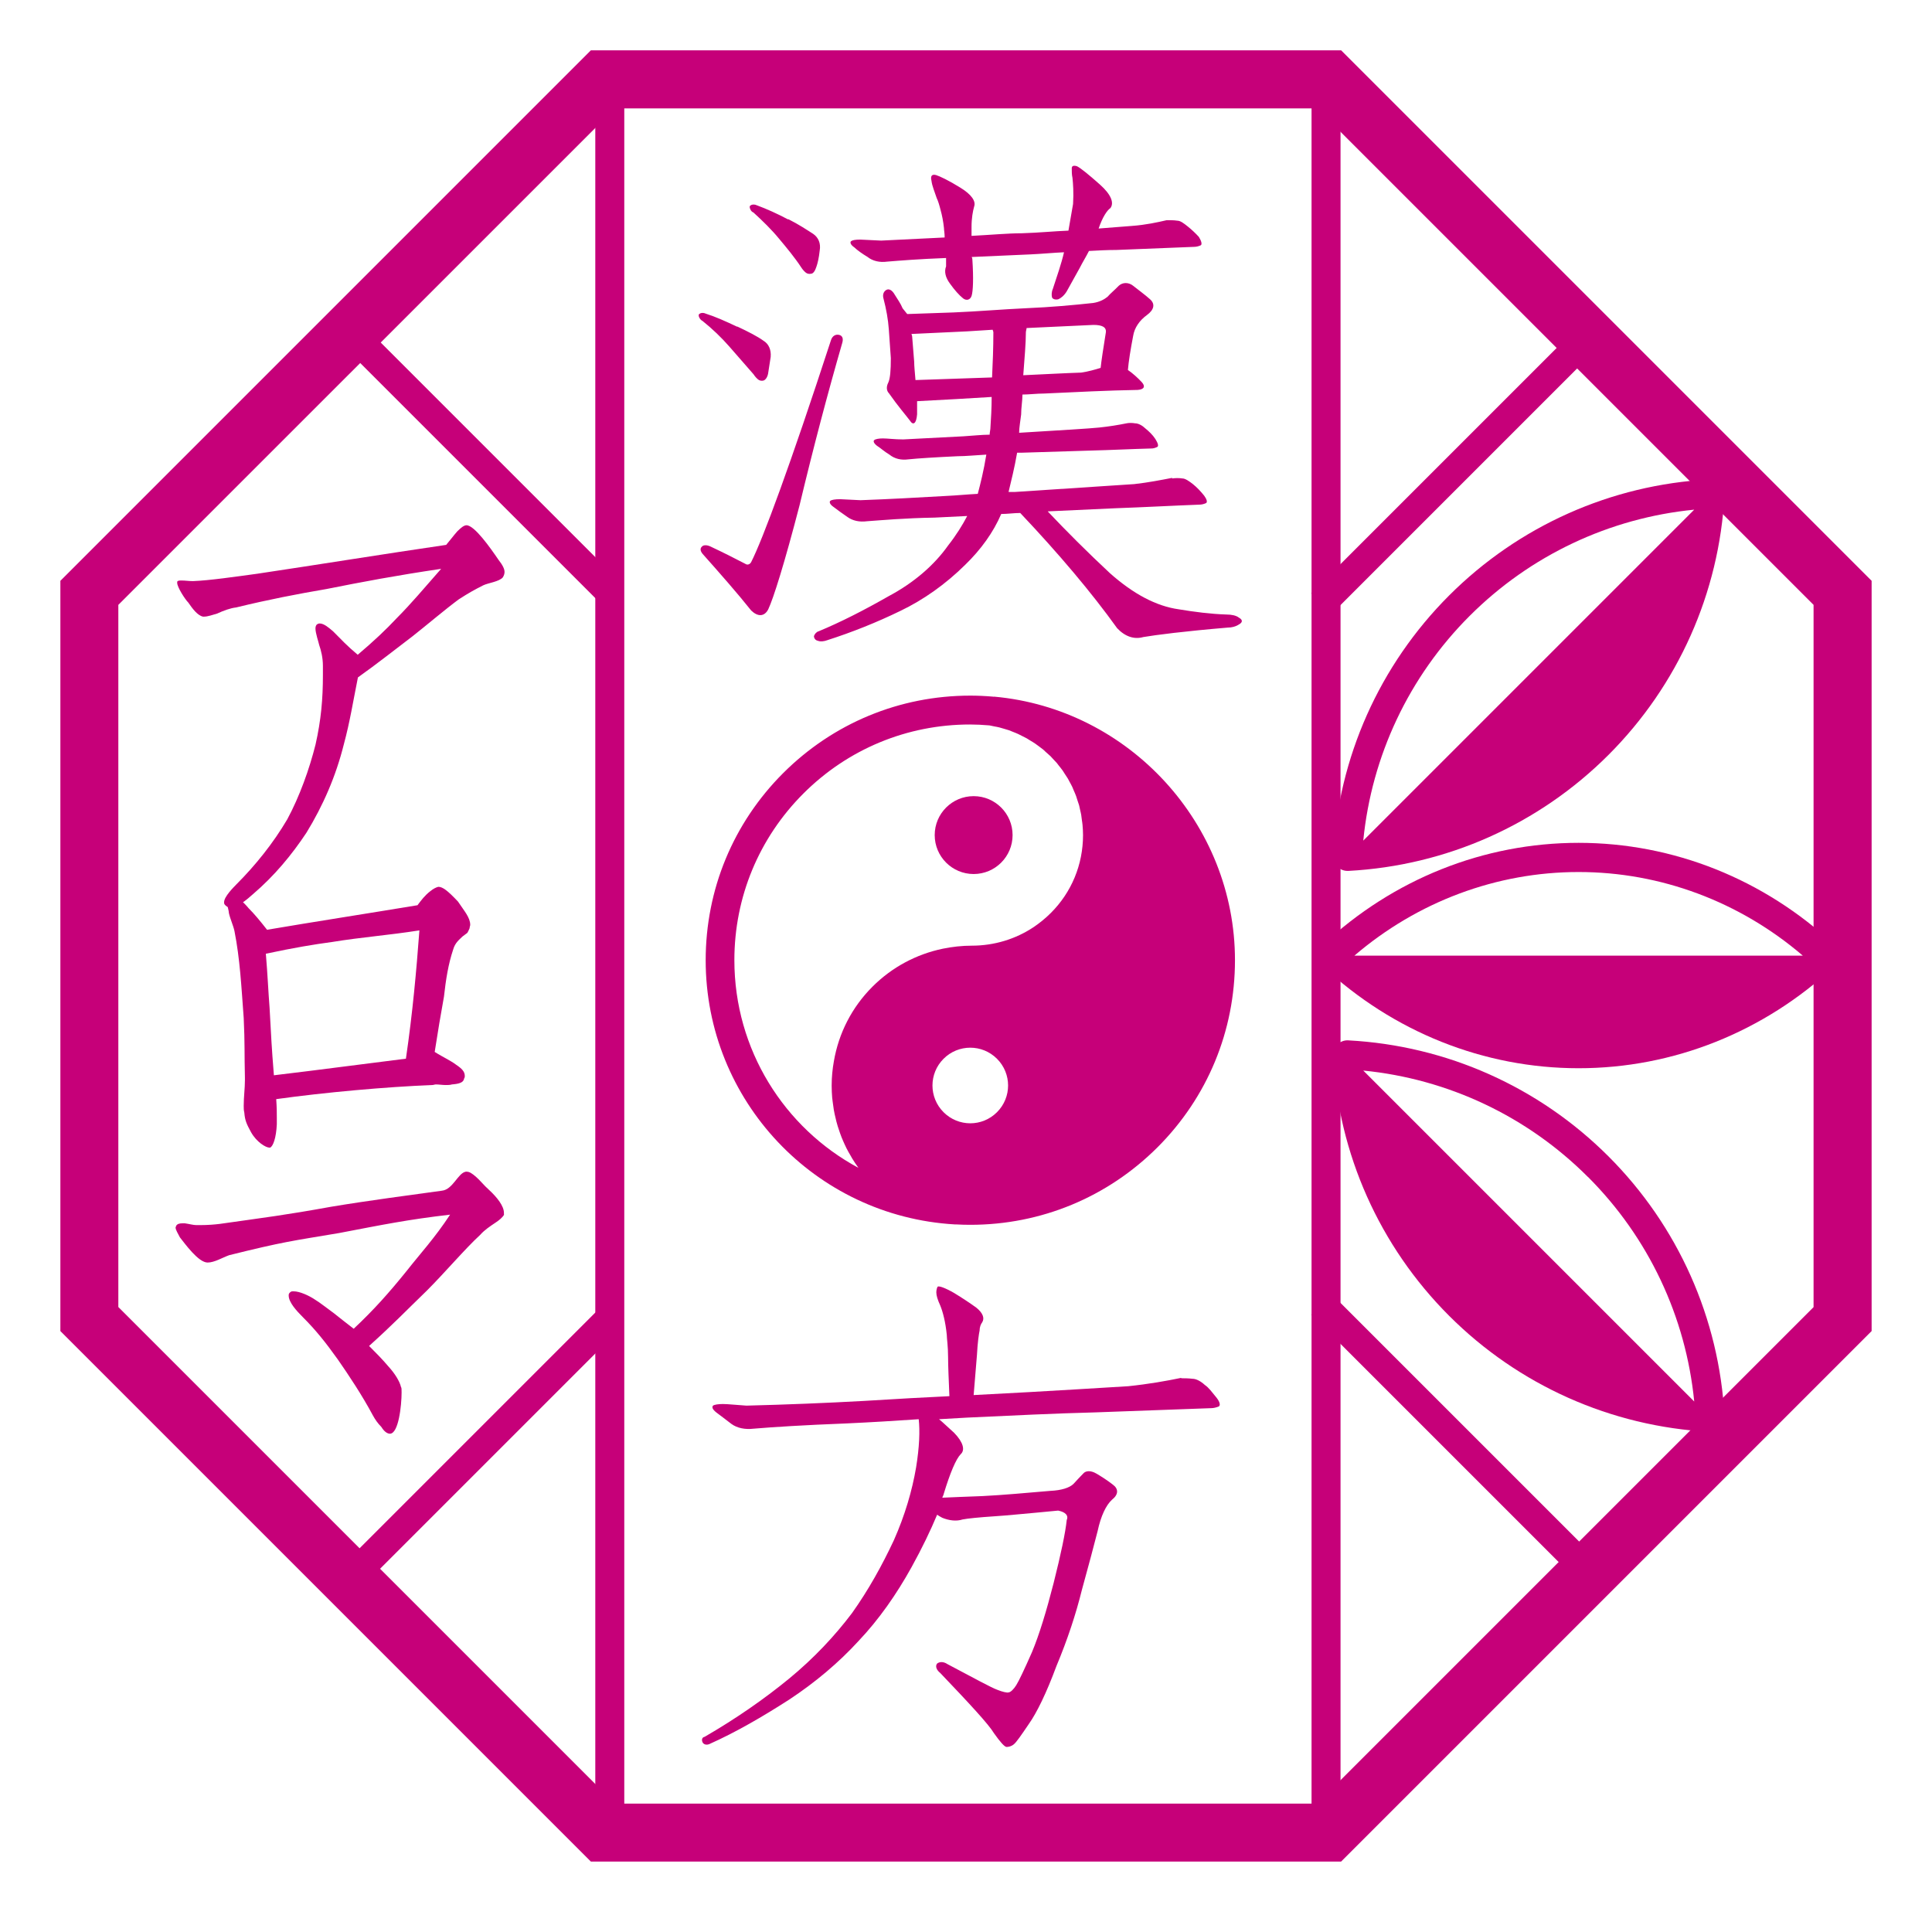
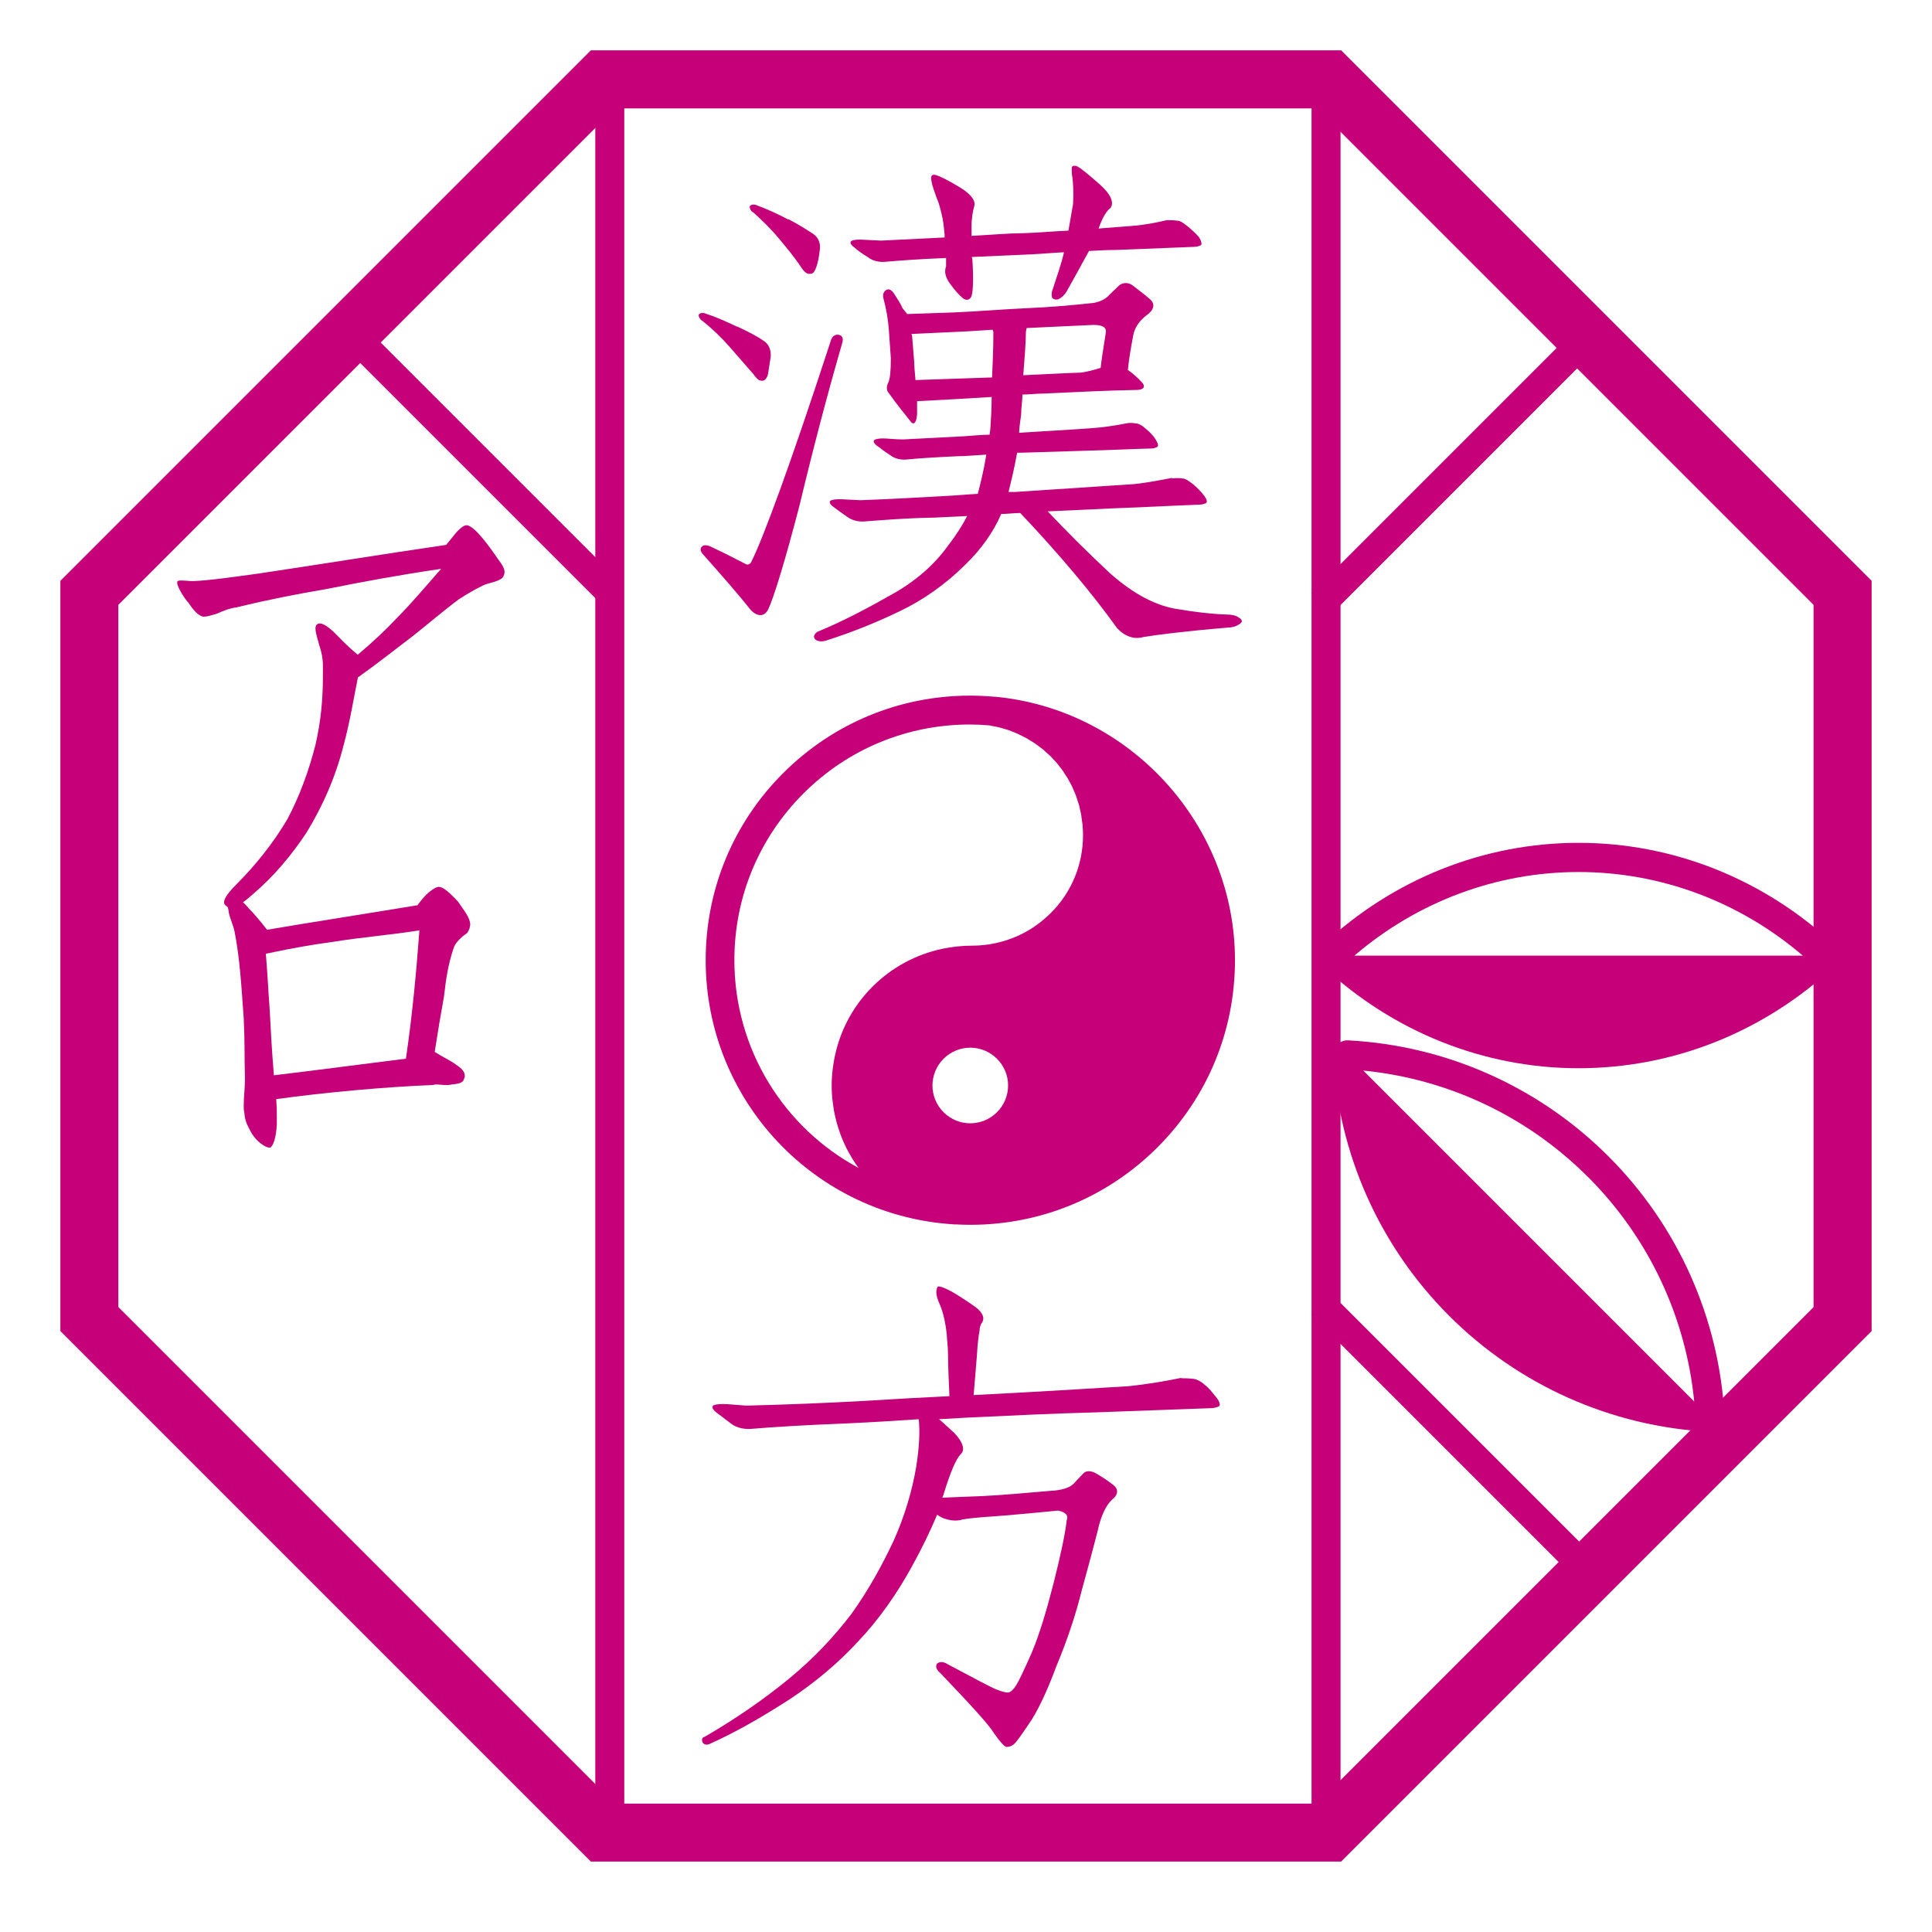
<svg xmlns="http://www.w3.org/2000/svg" id="_レイヤー_1" viewBox="0 0 192 192">
  <defs>
    <style>.cls-1{fill:none;}.cls-1,.cls-2{stroke-width:0px;}.cls-2{fill:#c60079;}</style>
  </defs>
  <path class="cls-2" d="M73.27,32.45c1.11.52,2.02.99,2.6,1.41.52.31.78.89.72,1.61l-.26,1.67c-.07.36-.26.62-.46.68-.2.05-.39,0-.52-.1-.13-.1-.33-.31-.46-.52l-2.41-2.76c-.78-.89-1.69-1.77-2.67-2.55-.13-.05-.26-.21-.33-.36-.07-.16-.07-.31.07-.36.13-.1.39-.1.59,0,.98.31,2.02.78,3.12,1.3ZM69.75,54.32c.2-.21.59-.16.98.05,1.11.52,2.34,1.14,3.45,1.72.13.05.33,0,.46-.21,1.17-2.29,3.9-9.68,7.94-22.07.13-.42.46-.63.85-.52.33.1.39.42.26.83-1.43,4.95-2.86,10.36-4.23,16.09-1.5,5.78-2.6,9.27-3.12,10.36-.39.73-1.04.73-1.69.1-1.37-1.72-3.06-3.64-4.82-5.62-.26-.31-.26-.57-.07-.73ZM78.34,21.78c1.04.52,1.89,1.09,2.47,1.46.52.36.78.94.65,1.67-.07.68-.2,1.25-.33,1.61-.13.42-.33.68-.52.68-.2.05-.39,0-.52-.1-.13-.1-.33-.31-.46-.52-.65-.99-1.43-1.93-2.21-2.86-.72-.88-1.63-1.77-2.54-2.6-.13-.05-.26-.16-.33-.36-.07-.16-.07-.31.07-.36.13-.1.39-.1.59,0,.98.36,2.02.83,3.12,1.41ZM116.48,47.55c.33-.05.72-.05,1.04,0,.26,0,.65.26,1.04.57.39.31.78.73,1.11,1.14.26.36.33.62.2.73-.2.1-.46.16-.65.16-2.67.1-5.53.26-8.4.36l-6.7.31c1.82,1.93,3.9,4.01,6.18,6.14,2.34,2.08,4.62,3.28,6.83,3.59,1.56.26,3.19.47,4.75.52.52,0,.98.1,1.24.31.39.21.39.47,0,.68-.32.21-.71.31-1.11.31-4.29.36-7.16.73-8.39.94-.91.26-1.82-.05-2.6-.88-2.54-3.54-5.79-7.39-9.63-11.45-.59,0-1.3.1-1.89.1-.78,1.82-2.02,3.54-3.58,5.05-1.95,1.93-4.16,3.49-6.44,4.58-2.34,1.14-4.82,2.13-7.29,2.92-.26.1-.65.16-.91.05-.26-.05-.39-.26-.39-.47.07-.21.26-.42.46-.47,2.15-.89,4.49-2.08,6.96-3.49,2.54-1.35,4.56-3.12,5.92-5.05.78-.99,1.43-2.03,1.89-2.92l-3.25.16c-2.99.05-5.27.26-6.7.36-.78.1-1.43-.05-1.95-.42-.52-.36-1.04-.73-1.37-.99-.39-.26-.46-.52-.33-.62.13-.1.46-.16.98-.16l2.02.1c2.8-.1,5.66-.26,8.46-.42,1.11-.05,2.15-.16,3.19-.21.26-.99.59-2.29.85-3.9-.98.05-2.02.16-2.86.16-2.15.1-3.9.21-4.88.31-.72.1-1.37-.05-1.89-.47-.52-.31-.91-.68-1.24-.88-.33-.26-.39-.47-.26-.57.13-.1.46-.16.85-.16.46,0,1.17.1,2.02.1l5.99-.31c.85-.05,1.82-.16,2.6-.16,0-.21.07-.47.07-.57.07-1.04.13-2.08.13-3.18l-3.51.21-3.9.21v1.3c-.07.94-.39,1.15-.72.62-.39-.52-1.17-1.41-2.08-2.71-.26-.26-.26-.68-.07-1.04.2-.42.26-1.25.26-2.45l-.2-2.86c-.07-.99-.26-2.03-.52-3.02-.13-.42,0-.73.26-.89.26-.16.59,0,.85.47.26.42.59.88.78,1.35l.46.57,4.62-.16c2.41-.1,4.82-.31,7.22-.42,2.41-.1,4.69-.31,6.64-.52.65-.1,1.11-.36,1.43-.62.26-.31.72-.68,1.11-1.09.39-.36.98-.36,1.43,0,.52.42,1.17.88,1.69,1.35.52.47.39,1.04-.32,1.56-.72.52-1.24,1.25-1.37,2.08-.26,1.35-.45,2.55-.52,3.38.46.31.98.78,1.37,1.2.39.42.26.73-.39.78-2.93.05-6.12.21-9.31.36-.72,0-1.5.1-2.15.1,0,.62-.13,1.3-.13,1.98-.07.62-.2,1.3-.2,1.82,4.29-.26,6.96-.42,7.94-.52.98-.1,1.95-.26,2.73-.42.2-.05.59-.05.85,0,.33,0,.72.21,1.04.52.32.26.71.62.98,1.04.26.42.33.68.2.78-.2.1-.39.16-.59.16-1.95.05-4.03.16-6.12.21l-6.77.21h-.46c-.26,1.51-.59,2.81-.85,3.9h.65l11.84-.78c1.43-.16,2.73-.42,3.77-.62ZM108.21,24.96c-.26.52-.65,1.15-.91,1.67l-1.3,2.34c-.26.42-.59.68-.85.78-.26.05-.46,0-.59-.16-.07-.21-.07-.57.07-.88.39-1.2.85-2.5,1.11-3.64-1.11.05-2.21.16-3.32.21l-5.86.26s.07.1.07.21c.13,1.93.07,3.18-.07,3.64-.13.42-.52.52-.85.26-.39-.31-.85-.83-1.3-1.46-.46-.62-.59-1.2-.39-1.72v-.83c-2.67.1-4.62.26-5.86.36-.72.1-1.43-.05-1.95-.47-.52-.31-1.04-.68-1.3-.94-.39-.26-.46-.52-.33-.62.13-.1.39-.16.91-.16l2.08.1,6.31-.31c0-.42-.07-.73-.07-.94-.07-.68-.2-1.3-.33-1.77-.13-.52-.26-.94-.39-1.2-.2-.62-.46-1.2-.52-1.72-.13-.52.07-.68.46-.57.33.1,1.24.52,2.41,1.25,1.11.68,1.56,1.35,1.37,1.87-.13.47-.26,1.15-.26,2.03v.89c1.95-.1,3.64-.26,5.01-.26,1.69-.05,3.25-.21,4.62-.26l.46-2.65c.07-1.14,0-2.03-.06-2.6-.07-.31-.07-.62-.07-.94,0-.26.2-.31.52-.21.33.16,1.11.78,2.28,1.82,1.11.99,1.43,1.82,1.04,2.34-.32.21-.78.88-1.17,2.03l3.32-.26c1.37-.1,2.54-.36,3.45-.57.33,0,.72,0,1.04.05.32,0,.65.26,1.04.57.39.31.78.68,1.11,1.04.26.42.33.73.2.83-.2.1-.46.16-.65.16l-7.74.31c-.91,0-1.82.05-2.73.1ZM98.65,32.77l-2.54.16-5.53.26c0,.05.07.16.07.26l.2,2.5c0,.42.07,1.09.13,1.82l7.61-.26c.07-1.41.13-2.97.13-4.48,0-.1-.07-.21-.07-.26ZM107.43,37.03c.72-.1,1.43-.31,1.95-.47.07-.68.26-1.93.52-3.54.06-.52-.39-.73-1.24-.73l-6.64.31c0,.1-.07.31-.07.42,0,1.09-.13,2.55-.26,4.27,2.21-.1,4.16-.21,5.73-.26Z" />
  <path class="cls-2" d="M117.39,136.97c.26,0,.72,0,1.11.05.39,0,.85.26,1.24.62.39.26.72.73,1.11,1.2.39.47.46.83.26.94-.26.1-.52.16-.72.16l-11.52.42c-3.97.1-8.26.31-12.75.52l-2.8.16c.39.31.91.83,1.5,1.35.91.94,1.11,1.72.65,2.13-.46.47-1.04,1.82-1.69,3.96,0,.1-.13.26-.13.36,1.04-.05,2.41-.1,3.97-.16,2.02-.1,4.29-.31,6.77-.52,1.11-.05,1.89-.31,2.28-.68.33-.36.72-.78.98-1.04.26-.31.78-.31,1.3,0,.45.26,1.11.68,1.63,1.09.59.42.59.99-.07,1.51-.58.52-1.11,1.61-1.43,3.12-.39,1.51-.91,3.49-1.56,5.83-.59,2.39-1.43,4.95-2.54,7.6-.98,2.65-1.95,4.63-2.73,5.73-.78,1.15-1.24,1.82-1.5,2.03s-.52.26-.72.26-.65-.52-1.24-1.35c-.52-.88-2.41-2.92-5.34-5.99-.39-.31-.52-.68-.33-.94.26-.21.65-.21,1.04.05,2.67,1.41,4.36,2.34,4.95,2.55.52.21.98.31,1.11.26.2,0,.52-.31.78-.73.26-.42.78-1.51,1.56-3.28.72-1.72,1.43-4.06,2.15-6.87.72-2.86,1.17-5,1.3-6.25.19-.42-.07-.78-.85-.94l-2.21.21c-1.24.1-2.6.26-4.16.36-1.5.1-2.6.21-3.12.31-.65.21-1.37.1-2.02-.16-.2-.1-.46-.26-.52-.31-.65,1.56-1.5,3.33-2.54,5.21-1.5,2.71-3.25,5.21-5.27,7.34-1.95,2.13-4.29,4.11-6.9,5.83-2.6,1.67-5.27,3.23-7.94,4.42-.26.1-.52.05-.65-.16-.13-.26-.07-.52.2-.57,3.06-1.77,5.92-3.75,8.39-5.78,2.47-2.03,4.56-4.27,6.25-6.51,1.63-2.29,2.99-4.74,4.16-7.24,1.11-2.5,1.82-4.95,2.21-7.24.33-2.03.39-3.64.26-4.79-2.34.16-4.82.31-7.22.42-4.16.16-7.29.36-9.18.52-.85.1-1.63-.05-2.21-.47-.59-.47-1.17-.88-1.5-1.14-.39-.31-.46-.52-.33-.68.13-.1.52-.16.98-.16.52,0,1.37.1,2.34.16,3.97-.1,7.94-.26,11.71-.47,3.32-.21,6.18-.36,8.46-.47-.07-1.67-.13-3.02-.13-3.85,0-1.14-.13-1.87-.13-2.24-.13-1.3-.39-2.29-.65-2.92-.26-.57-.39-.99-.39-1.3,0-.26.07-.47.13-.57.13-.1.72.1,1.63.62.85.52,1.56.99,2.21,1.46.65.52.85,1.04.59,1.46-.13.16-.26.47-.26.83-.07.31-.2,1.2-.26,2.39l-.33,4.01c8.26-.42,13.47-.78,15.36-.88,2.02-.21,3.77-.52,5.27-.83Z" />
  <path class="cls-2" d="M49.97,57.38c-.37.43-1.46.55-1.95.79-.85.43-1.4.73-2.44,1.4-1.4,1.04-3.11,2.5-4.58,3.66-1.53,1.16-3.54,2.75-5.43,4.09-.49,2.44-.79,4.39-1.4,6.65-.79,3.17-2.07,6.1-3.72,8.79-1.46,2.2-3.17,4.27-5.31,6.1-.43.37-1.46,1.34-2.26,1.34-.18,0-.37-.12-.49-.24s-.12-.18-.12-.3c0-.55.92-1.46,1.22-1.77,1.89-1.89,3.66-4.09,5.06-6.47,1.22-2.26,2.2-5,2.81-7.44.55-2.44.73-4.51.73-6.89v-.92c0-.79-.18-1.53-.37-2.07-.06-.3-.37-1.16-.37-1.65,0-.18.06-.31.12-.37.06-.06.18-.12.3-.12.43,0,.92.43,1.34.79.85.85,1.34,1.4,2.44,2.32,1.65-1.4,2.81-2.5,3.84-3.6,1.52-1.53,2.68-2.93,4.45-4.94-4.51.67-7.75,1.28-11.41,2.01-2.87.49-5.73,1.04-8.97,1.83-.55.06-1.22.3-1.89.61-.43.12-.92.3-1.28.3h-.12c-.55-.12-1.04-.79-1.46-1.4-.31-.3-1.1-1.53-1.1-1.95v-.12c.06-.12.24-.12.43-.12.37,0,.73.06,1.1.06h.06c1.59-.06,4.15-.43,6.35-.73,6.16-.92,12.51-1.95,18.79-2.87.37-.43.73-.92,1.1-1.34.37-.37.67-.61.92-.61.79,0,2.38,2.26,3.17,3.42.43.55.61.92.61,1.22,0,.18-.06.37-.18.55Z" />
  <path class="cls-2" d="M46.68,92.22c-.06.12-.12.3-.24.49-.06.06-.18.12-.24.18l-.24.18c-.3.3-.73.61-.92,1.28-.49,1.46-.73,2.99-.92,4.7-.31,1.71-.61,3.48-.92,5.49.49.31.85.49,1.16.67.31.18.67.37.98.61.55.37.85.67.85,1.1,0,.06,0,.18-.06.24-.06.43-.49.55-1.22.61-.18.06-.43.06-.61.06-.31,0-.67-.06-.98-.06-.12,0-.24.06-.37.06-4.58.18-10.68.73-15.5,1.4.06.85.06,1.34.06,1.83v.67c-.06,1.34-.37,2.2-.67,2.32h-.06c-.37,0-1.28-.55-1.83-1.53-.43-.79-.61-1.16-.67-1.95-.06-.24-.06-.43-.06-.67,0-.92.12-1.71.12-2.56v-.24c-.06-2.38,0-3.42-.12-5.92-.24-3.23-.37-5.86-.92-8.66-.12-.55-.43-1.22-.55-1.77,0-.24-.18-.73-.18-1.04,0-.18.06-.37.18-.43.12-.06.3-.12.43-.12.43,0,.92.37,1.53,1.1.55.55,1.16,1.28,1.83,2.14,4.27-.73,10.19-1.65,14.95-2.44.37-.49.73-.98,1.28-1.4.3-.24.55-.37.79-.43.43,0,.92.37,1.95,1.46.61.92,1.22,1.59,1.22,2.32,0,.12-.06.18-.06.31ZM32.95,93.62c-1.77.24-3.66.55-6.53,1.16.18,2.14.24,3.72.37,5.37.18,3.17.18,3.6.43,6.71,4.64-.55,9.15-1.16,13.12-1.65.67-4.58,1.04-8.72,1.34-12.75-3.11.49-5.73.67-8.72,1.16Z" />
-   <path class="cls-2" d="M50.1,120.71c-.18.3-.49.55-.85.79-.55.37-1.1.73-1.53,1.22-1.52,1.4-3.48,3.72-5.31,5.55-2.14,2.07-3.29,3.29-5.73,5.49.55.55,1.34,1.34,1.95,2.07.61.67,1.1,1.46,1.22,2.01.06.06.06.24.06.55,0,1.28-.3,4.09-1.16,4.09-.24,0-.55-.18-.85-.67-.37-.37-.61-.73-.85-1.16-1.04-1.95-2.38-3.97-3.48-5.55-1.22-1.71-2.2-2.93-3.48-4.21-.61-.61-1.4-1.46-1.4-2.14,0-.12,0-.18.12-.3s.18-.12.37-.12c.61,0,1.53.43,2.07.79.61.37,1.28.92,1.95,1.4.61.49,1.16.92,1.95,1.53,2.01-1.89,3.48-3.54,5.25-5.73,1.34-1.71,2.81-3.29,4.33-5.61-4.21.49-6.59.98-11.04,1.83-4.7.79-5.49.85-10.92,2.2-.67.24-1.46.73-2.14.73-.92,0-2.26-1.89-2.75-2.5-.18-.37-.43-.73-.43-.98,0-.06.06-.12.06-.18.12-.18.31-.24.67-.24h.18c.43.06.85.18,1.16.18h.37c.79,0,1.46-.06,1.95-.12,4.7-.67,6.34-.85,11.1-1.71,3.66-.61,7.87-1.16,10.98-1.59,1.1-.12,1.59-1.77,2.38-1.89h.06c.31,0,.55.18.92.49.43.37.79.85,1.34,1.34.79.73,1.46,1.59,1.46,2.26v.18Z" />
  <path class="cls-2" d="M133.28,185H58.72L6,132.28V57.72L58.72,5h74.56l52.72,52.72v74.56l-52.72,52.72ZM61.11,179.24h69.78l49.34-49.34V60.11l-49.34-49.34H61.11L11.76,60.11v69.78l49.34,49.34Z" />
  <rect class="cls-2" x="59.16" y="8.06" width="2.88" height="173.88" />
  <rect class="cls-2" x="130.34" y="8.06" width="2.88" height="173.88" />
  <path class="cls-1" d="M146.05,61.21c-6.02,6.02-9.73,13.89-10.56,22.32l32.89-32.89c-8.43.83-16.31,4.55-22.32,10.56Z" />
-   <path class="cls-2" d="M170.96,48.07c-.29-.29-.69-.44-1.1-.42-9.76.52-18.94,4.62-25.85,11.53-6.91,6.91-11.01,16.09-11.53,25.85-.02.41.13.81.42,1.1.27.27.64.42,1.02.42.03,0,.05,0,.08,0,9.76-.52,18.94-4.62,25.85-11.53,6.91-6.91,11.01-16.09,11.53-25.85.02-.41-.13-.81-.42-1.1ZM146.05,61.21c6.02-6.02,13.89-9.73,22.32-10.56l-32.89,32.89c.83-8.43,4.55-16.31,10.56-22.32Z" />
  <path class="cls-2" d="M159.85,114.92c-6.91-6.91-16.09-11.01-25.85-11.53-.41-.03-.81.13-1.1.42-.29.29-.44.69-.42,1.1.52,9.76,4.62,18.94,11.53,25.85,6.91,6.91,16.09,11,25.85,11.53.03,0,.05,0,.08,0,.38,0,.75-.15,1.02-.42.29-.29.44-.69.42-1.1-.52-9.76-4.62-18.94-11.53-25.85ZM157.81,116.96c6.02,6.02,9.73,13.89,10.56,22.32,0,0,0,0,0,0l-32.89-32.89s0,0,0,0c8.43.83,16.31,4.55,22.32,10.57Z" />
  <path class="cls-2" d="M182.31,93.91c-6.99-6.54-16.02-10.15-25.43-10.15s-18.43,3.6-25.43,10.15c-.29.27-.46.65-.46,1.05s.16.78.46,1.05c6.99,6.54,16.02,10.15,25.43,10.15s18.43-3.6,25.43-10.14c.29-.27.46-.65.46-1.05s-.16-.78-.46-1.05ZM179.16,94.97h-44.56c6.27-5.37,14.13-8.31,22.28-8.31s16.01,2.94,22.28,8.31Z" />
-   <circle class="cls-2" cx="96.76" cy="82.99" r="3.87" />
  <path class="cls-2" d="M98.78,69.24s0,0-.01,0h-.08s-.02-.01-.02-.01h0c-.81-.07-1.54-.1-2.24-.1-7.03,0-13.63,2.74-18.6,7.7-4.97,4.97-7.7,11.57-7.7,18.6,0,13.94,10.86,25.44,24.75,26.25,0,0,.01,0,.02,0,0,0,.02,0,.03,0,.02,0,.05,0,.07,0h0c.53.03.98.04,1.43.04,7.03,0,13.63-2.74,18.6-7.7,4.97-4.97,7.7-11.57,7.7-18.6,0-13.52-10.51-24.99-23.95-26.19ZM93.77,110.53c-1.47-1.47-1.47-3.84,0-5.31,1.47-1.47,3.84-1.47,5.31,0,1.47,1.47,1.47,3.84,0,5.31-1.47,1.47-3.84,1.47-5.31,0ZM104.37,75.12c.08.08.15.16.23.25.14.15.29.3.42.45.07.08.14.18.2.26.13.16.26.32.38.49.07.09.12.19.18.28.11.17.23.34.34.52.06.1.1.2.16.3.1.18.2.36.29.55.05.11.1.23.14.34.08.18.16.36.23.55.05.14.1.3.14.44.05.16.11.32.16.48.04.16.08.33.11.5.03.15.08.31.1.46.03.18.05.36.07.54.02.15.05.3.06.45.03.33.05.67.05,1.01,0,2.93-1.14,5.69-3.21,7.75-.52.52-1.09.98-1.69,1.39-1.8,1.2-3.93,1.85-6.15,1.85-.98,0-1.94.11-2.88.3-2.64.55-5.06,1.84-7,3.78h0c-2.04,2.04-3.35,4.61-3.83,7.4-.14.78-.22,1.58-.22,2.4,0,.02,0,.04,0,.06,0,.39.02.78.05,1.16.01.14.03.27.05.41.03.27.07.53.11.79.03.15.06.31.09.46.05.24.11.48.17.72.04.15.09.31.13.46.07.23.15.46.23.69.05.15.11.29.16.43.09.23.2.46.3.69.06.13.12.26.18.38.13.26.28.52.43.77.05.08.09.17.14.25.2.32.4.63.62.93-7.37-3.96-12.33-11.75-12.33-20.64,0-6.26,2.44-12.14,6.86-16.56,4.42-4.42,10.31-6.86,16.56-6.86.6,0,1.23.03,1.93.09.16.03.32.07.48.1.17.03.34.06.5.1.15.04.3.09.45.13.17.05.34.1.5.15.14.05.27.11.4.16.17.07.34.13.51.21.12.06.24.12.36.18.17.08.34.17.51.26.11.06.21.13.32.2.17.1.34.2.5.31.1.07.19.14.29.21.16.12.33.24.48.36.09.07.17.15.25.23.15.14.31.27.46.41Z" />
  <rect class="cls-2" x="143.15" y="124.15" width="2.88" height="37.48" transform="translate(-58.69 144.09) rotate(-45)" />
  <rect class="cls-2" x="125.93" y="45.48" width="36.94" height="2.88" transform="translate(9.11 115.85) rotate(-45)" />
  <rect class="cls-2" x="46.5" y="28.67" width="2.88" height="35.02" transform="translate(-18.61 47.43) rotate(-45)" />
-   <rect class="cls-2" x="30.46" y="142.32" width="34.85" height="2.88" transform="translate(-87.63 75.96) rotate(-45)" />
</svg>